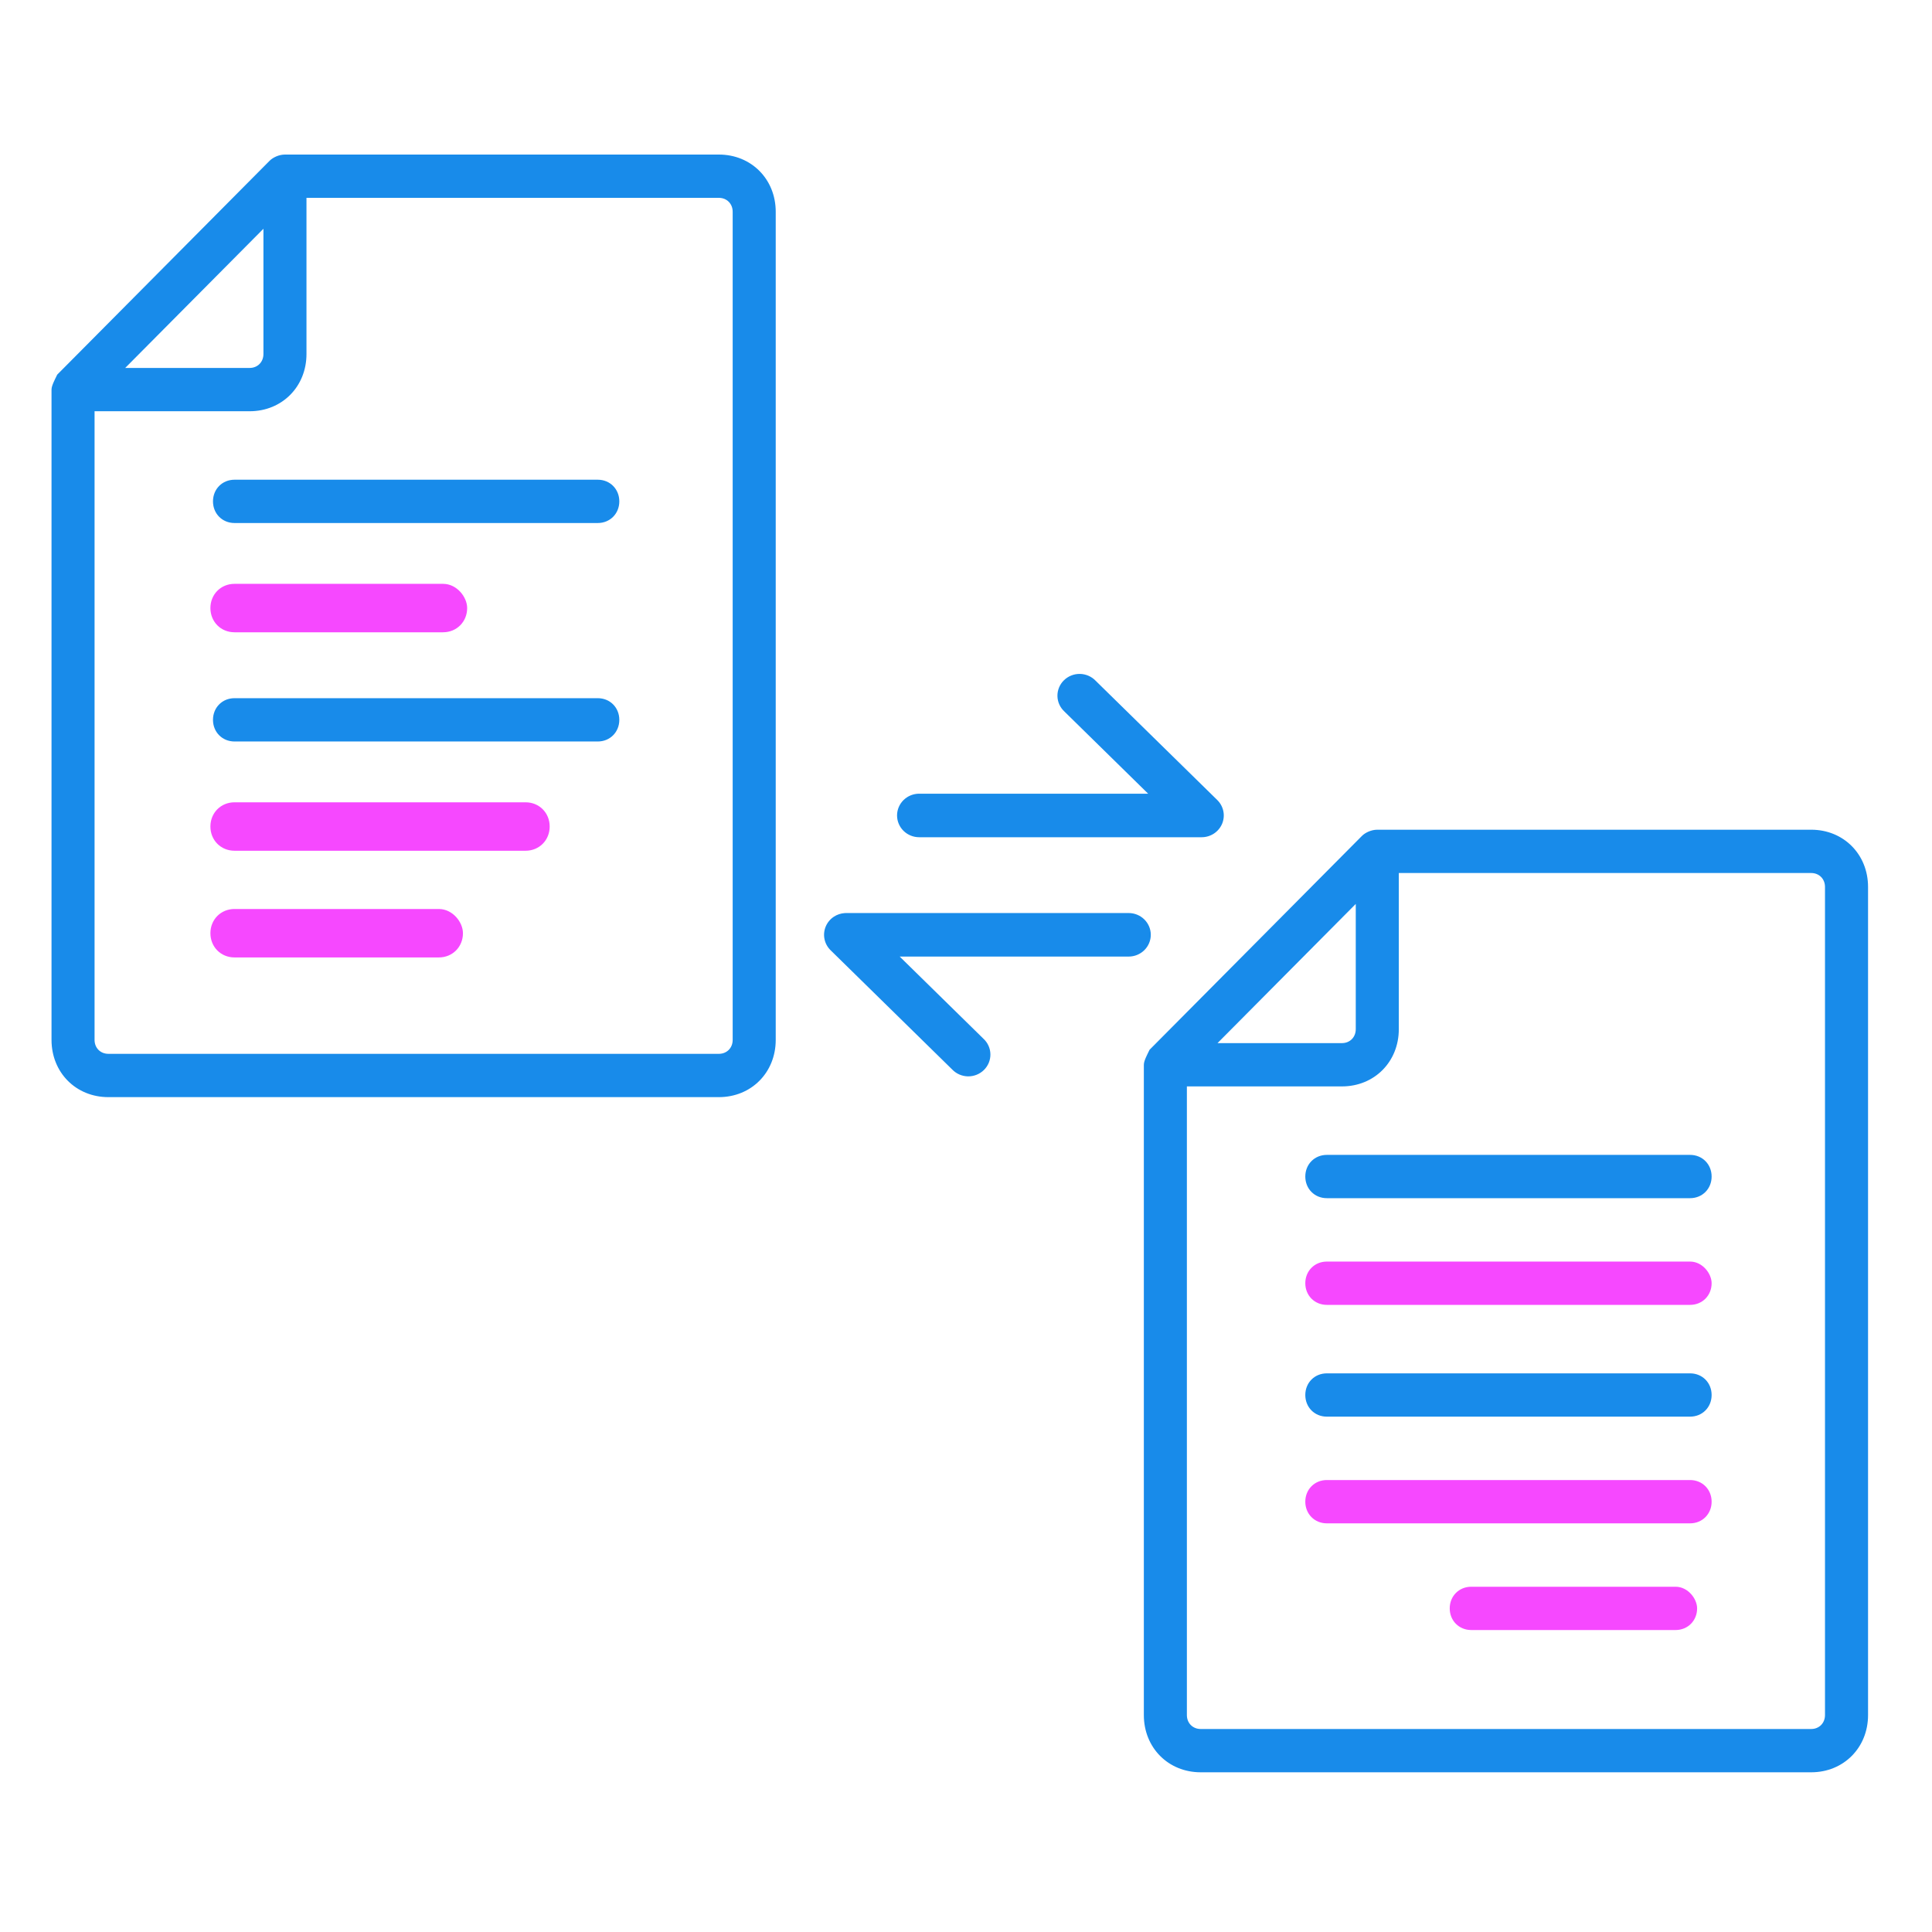
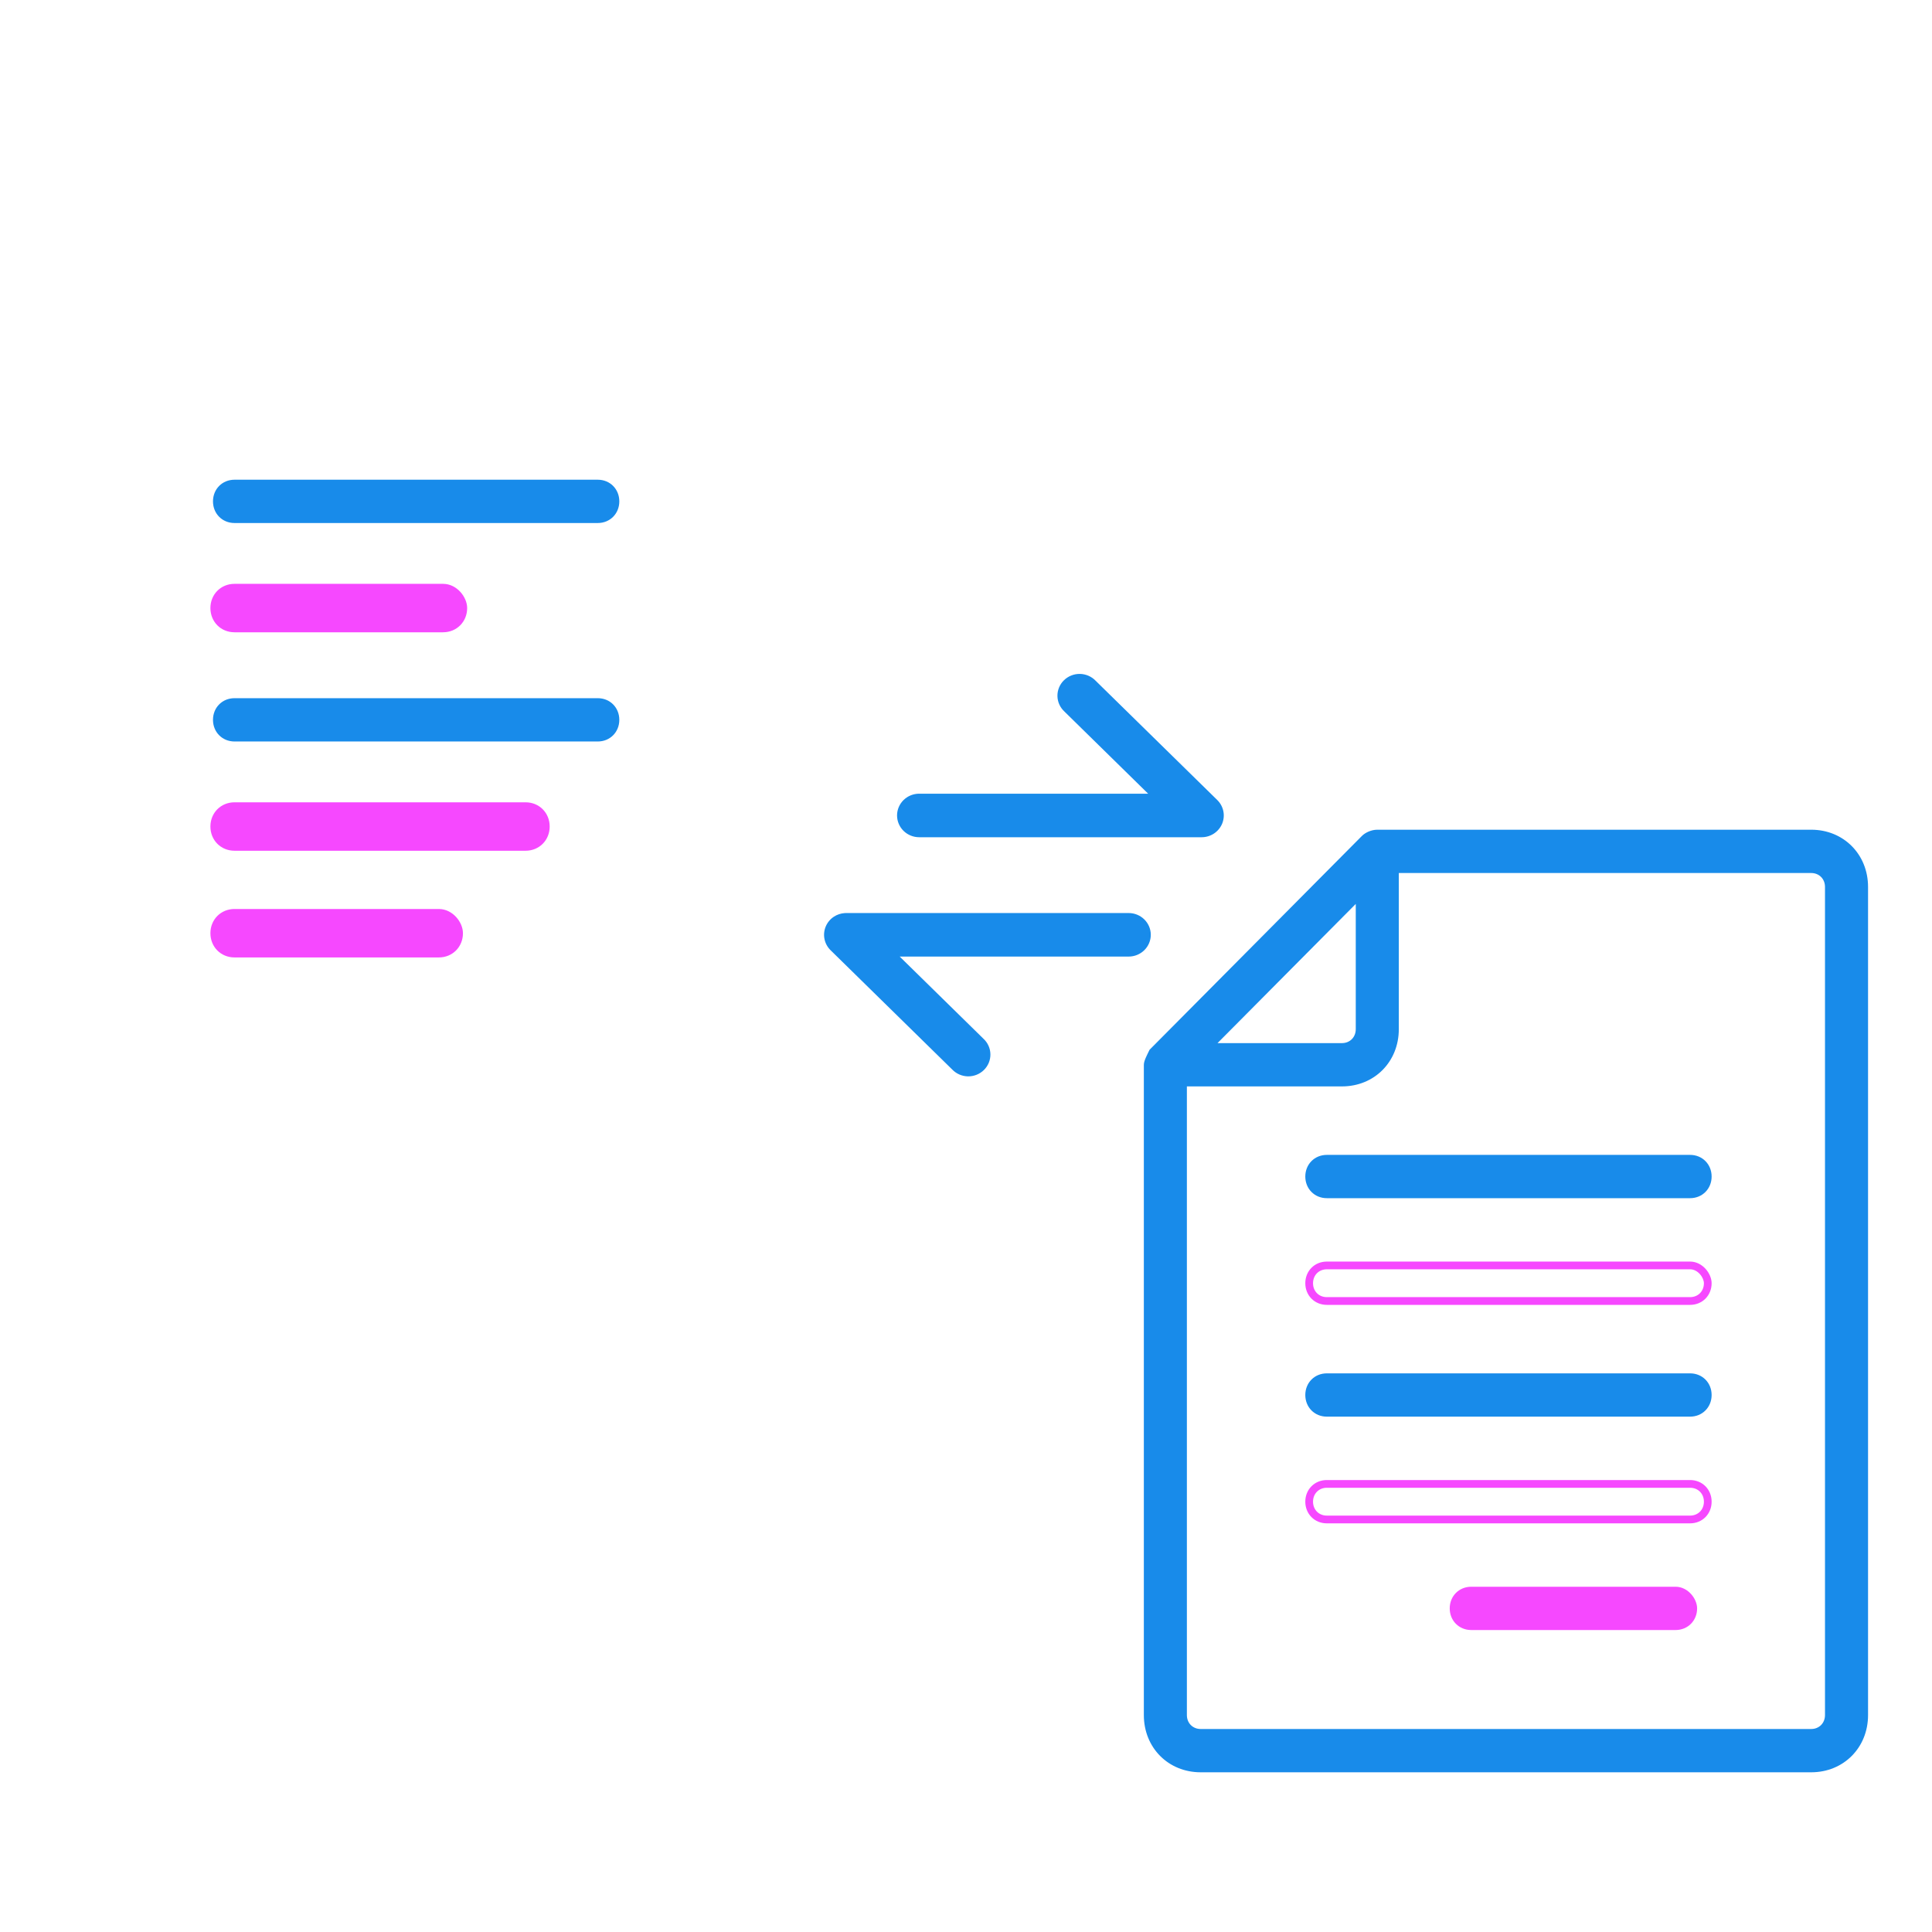
<svg xmlns="http://www.w3.org/2000/svg" width="150" height="150" viewBox="0 0 150 150" fill="none">
-   <path d="M8.413 84.88H55.814C58.164 84.88 59.927 83.105 59.927 80.739V16.442C59.927 14.075 58.164 12.3 55.814 12.3H22.124C21.732 12.3 21.34 12.497 21.145 12.694L4.692 29.262C4.496 29.656 4.3 30.05 4.3 30.248V80.739C4.3 83.105 6.063 84.88 8.413 84.88ZM57.185 16.442V80.739C57.185 81.528 56.597 82.119 55.814 82.119H8.413C7.63 82.119 7.042 81.528 7.042 80.739V31.628H19.382C21.732 31.628 23.495 29.853 23.495 27.486V15.061H55.814C56.597 15.061 57.185 15.653 57.185 16.442ZM9.001 28.867L20.753 17.033V27.486C20.753 28.275 20.165 28.867 19.382 28.867H9.001Z" fill="#188BEA" />
-   <path d="M59.627 16.441C59.627 14.239 57.996 12.6 55.813 12.6H22.124C21.818 12.6 21.501 12.761 21.357 12.905L4.938 29.438C4.847 29.621 4.763 29.795 4.698 29.946C4.664 30.027 4.638 30.096 4.621 30.152C4.613 30.18 4.607 30.203 4.604 30.221C4.602 30.229 4.601 30.235 4.601 30.24C4.6 30.243 4.6 30.245 4.6 30.246V80.738C4.6 82.941 6.23 84.58 8.413 84.58H55.813C57.996 84.58 59.627 82.941 59.627 80.738V16.441ZM56.885 16.441C56.885 15.816 56.429 15.361 55.813 15.361H23.795V27.486C23.795 30.017 21.9 31.929 19.382 31.929H7.342V80.738C7.342 81.364 7.797 81.819 8.413 81.819H55.813C56.429 81.819 56.885 81.364 56.885 80.738V16.441ZM20.453 17.761L9.721 28.567H19.382C19.998 28.567 20.453 28.111 20.453 27.486V17.761ZM21.053 27.486C21.053 28.439 20.333 29.167 19.382 29.167H8.28L21.053 16.306V27.486ZM57.484 80.738C57.484 81.691 56.765 82.419 55.813 82.419H8.413C7.462 82.419 6.742 81.691 6.742 80.738V31.328H19.382C21.565 31.328 23.195 29.689 23.195 27.486V14.761H55.813C56.764 14.761 57.484 15.489 57.484 16.441V80.738ZM60.227 80.738C60.227 83.269 58.332 85.181 55.813 85.181H8.413C5.895 85.181 4 83.269 4 80.738V30.248C4 30.08 4.075 29.878 4.146 29.711C4.224 29.529 4.326 29.323 4.423 29.128L4.444 29.085L4.479 29.05L20.932 12.482C21.18 12.233 21.647 12 22.124 12H55.813C58.331 12 60.227 13.911 60.227 16.441V80.738Z" fill="#188BEA" />
  <path d="M46.412 54.507H18.207C17.424 54.507 16.836 55.099 16.836 55.888C16.836 56.676 17.424 57.268 18.207 57.268H46.412C47.196 57.268 47.783 56.676 47.783 55.888C47.783 55.099 47.196 54.507 46.412 54.507ZM46.412 37.545H18.207C17.424 37.545 16.836 38.137 16.836 38.926C16.836 39.715 17.424 40.306 18.207 40.306H46.412C47.196 40.306 47.783 39.715 47.783 38.926C47.783 38.137 47.196 37.545 46.412 37.545Z" fill="#188BEA" />
  <path d="M47.483 55.888C47.483 55.263 47.028 54.807 46.412 54.807H18.207C17.591 54.807 17.136 55.263 17.136 55.888C17.136 56.513 17.591 56.968 18.207 56.968H46.412C47.028 56.968 47.483 56.513 47.483 55.888ZM47.483 38.926C47.483 38.301 47.028 37.845 46.412 37.845H18.207C17.591 37.845 17.136 38.301 17.136 38.926C17.136 39.551 17.591 40.006 18.207 40.006H46.412C47.028 40.006 47.483 39.551 47.483 38.926ZM48.083 55.888C48.083 56.84 47.363 57.569 46.412 57.569H18.207C17.256 57.569 16.536 56.84 16.536 55.888C16.536 54.935 17.256 54.207 18.207 54.207H46.412C47.363 54.207 48.083 54.935 48.083 55.888ZM48.083 38.926C48.083 39.879 47.363 40.607 46.412 40.607H18.207C17.256 40.607 16.536 39.879 16.536 38.926C16.536 37.973 17.256 37.245 18.207 37.245H46.412C47.363 37.245 48.083 37.973 48.083 38.926Z" fill="#188BEA" />
  <path d="M18.207 62.791H40.806C41.59 62.791 42.177 63.382 42.177 64.171C42.177 64.96 41.59 65.552 40.806 65.552H18.207C17.424 65.552 16.836 64.96 16.836 64.171C16.836 63.382 17.424 62.791 18.207 62.791Z" fill="#F648FF" />
  <path d="M18.207 71.074H34.072C34.856 71.074 35.444 71.863 35.444 72.455C35.444 73.244 34.856 73.835 34.072 73.835H18.207C17.424 73.835 16.836 73.244 16.836 72.455C16.836 71.666 17.424 71.074 18.207 71.074Z" fill="#F648FF" />
  <path d="M34.943 72.455C34.943 72.308 34.861 72.078 34.681 71.877C34.506 71.684 34.289 71.574 34.072 71.574H18.207C17.703 71.574 17.336 71.939 17.336 72.455C17.336 72.971 17.703 73.335 18.207 73.335H34.072C34.576 73.335 34.943 72.971 34.943 72.455ZM41.677 64.171C41.677 63.656 41.31 63.291 40.807 63.291H18.207C17.703 63.291 17.336 63.655 17.336 64.171C17.336 64.687 17.703 65.051 18.207 65.051H40.807C41.31 65.051 41.677 64.687 41.677 64.171ZM35.943 72.455C35.943 73.516 35.135 74.335 34.072 74.335H18.207C17.144 74.335 16.336 73.516 16.336 72.455C16.336 71.393 17.144 70.574 18.207 70.574H34.072C34.639 70.574 35.108 70.859 35.423 71.207C35.732 71.55 35.943 72.01 35.943 72.455ZM42.677 64.171C42.677 65.233 41.869 66.051 40.807 66.051H18.207C17.144 66.051 16.336 65.233 16.336 64.171C16.336 63.11 17.144 62.291 18.207 62.291H40.807C41.869 62.291 42.677 63.11 42.677 64.171Z" fill="#F648FF" />
  <path d="M18.207 45.829H34.399C35.182 45.829 35.77 46.618 35.77 47.209C35.77 47.998 35.182 48.59 34.399 48.59H18.207C17.424 48.59 16.836 47.998 16.836 47.209C16.836 46.42 17.424 45.829 18.207 45.829Z" fill="#F648FF" />
  <path d="M35.27 47.21C35.27 47.063 35.188 46.833 35.007 46.633C34.832 46.439 34.616 46.329 34.399 46.329H18.207C17.703 46.329 17.336 46.694 17.336 47.21C17.336 47.726 17.703 48.09 18.207 48.09H34.399C34.903 48.089 35.27 47.725 35.27 47.21ZM36.27 47.21C36.27 48.271 35.462 49.089 34.399 49.09H18.207C17.144 49.09 16.336 48.271 16.336 47.21C16.336 46.148 17.144 45.329 18.207 45.329H34.399C34.966 45.329 35.434 45.614 35.749 45.963C36.058 46.305 36.27 46.765 36.27 47.21Z" fill="#F648FF" />
  <path d="M93.221 137.3H140.621C142.972 137.3 144.735 135.525 144.735 133.158V68.861C144.735 66.494 142.972 64.719 140.621 64.719H106.932C106.54 64.719 106.148 64.916 105.952 65.114L89.499 81.681C89.303 82.076 89.107 82.47 89.107 82.667V133.158C89.107 135.525 90.87 137.3 93.221 137.3ZM141.992 68.861V133.158C141.992 133.947 141.405 134.539 140.621 134.539H93.221C92.437 134.539 91.85 133.947 91.85 133.158V84.048H104.189C106.54 84.048 108.303 82.273 108.303 79.906V67.481H140.621C141.405 67.481 141.992 68.072 141.992 68.861ZM93.808 81.287L105.561 69.453V79.906C105.561 80.695 104.973 81.287 104.189 81.287H93.808Z" fill="#188BEA" />
  <path d="M144.435 68.861C144.434 66.658 142.804 65.019 140.621 65.019H106.932C106.625 65.019 106.309 65.18 106.165 65.325L89.746 81.857C89.655 82.041 89.57 82.215 89.506 82.366C89.472 82.447 89.446 82.516 89.429 82.572C89.42 82.6 89.414 82.623 89.411 82.64C89.41 82.648 89.409 82.655 89.408 82.66C89.408 82.662 89.407 82.664 89.407 82.665V133.158C89.407 135.361 91.038 137 93.221 137H140.621C142.804 137 144.435 135.361 144.435 133.158V68.861ZM141.692 68.861C141.692 68.236 141.237 67.781 140.621 67.781H108.603V79.906C108.603 82.436 106.708 84.348 104.189 84.348H92.149V133.158C92.149 133.783 92.605 134.239 93.221 134.239H140.621C141.237 134.239 141.692 133.783 141.692 133.158V68.861ZM105.261 70.18L94.528 80.987H104.189C104.805 80.987 105.261 80.531 105.261 79.906V70.18ZM105.86 79.906C105.86 80.858 105.141 81.586 104.189 81.586H93.088L105.86 68.725V79.906ZM142.292 133.158C142.292 134.11 141.572 134.838 140.621 134.838H93.221C92.27 134.838 91.55 134.11 91.55 133.158V83.748H104.189C106.372 83.748 108.003 82.109 108.003 79.906V67.18H140.621C141.572 67.18 142.292 67.908 142.292 68.861V133.158ZM145.035 133.158C145.035 135.688 143.139 137.6 140.621 137.6H93.221C90.703 137.6 88.808 135.688 88.808 133.158V82.668C88.808 82.499 88.883 82.298 88.954 82.13C89.032 81.948 89.134 81.742 89.231 81.547L89.252 81.504L89.286 81.469L105.739 64.902C105.987 64.652 106.455 64.419 106.932 64.419H140.621C143.139 64.419 145.035 66.331 145.035 68.861V133.158Z" fill="#188BEA" />
  <path d="M131.22 106.926H103.014C102.231 106.926 101.643 107.518 101.643 108.307C101.643 109.096 102.231 109.688 103.014 109.688H131.22C132.003 109.688 132.591 109.096 132.591 108.307C132.591 107.518 132.003 106.926 131.22 106.926ZM131.22 89.965H103.014C102.231 89.965 101.643 90.556 101.643 91.345C101.643 92.134 102.231 92.726 103.014 92.726H131.22C132.003 92.726 132.591 92.134 132.591 91.345C132.591 90.556 132.003 89.965 131.22 89.965Z" fill="#188BEA" />
  <path d="M132.291 108.307C132.291 107.682 131.835 107.226 131.219 107.226H103.014C102.398 107.226 101.943 107.682 101.943 108.307C101.943 108.932 102.399 109.387 103.014 109.387H131.219C131.835 109.387 132.29 108.932 132.291 108.307ZM132.291 91.346C132.291 90.72 131.835 90.264 131.219 90.264H103.014C102.398 90.264 101.943 90.72 101.943 91.346C101.943 91.971 102.399 92.425 103.014 92.425H131.219C131.835 92.425 132.291 91.971 132.291 91.346ZM132.89 108.307C132.89 109.26 132.17 109.988 131.219 109.988H103.014C102.063 109.988 101.344 109.26 101.343 108.307C101.343 107.355 102.063 106.627 103.014 106.627H131.219C132.17 106.627 132.89 107.355 132.89 108.307ZM132.89 91.346C132.89 92.298 132.17 93.026 131.219 93.026H103.014C102.063 93.026 101.344 92.298 101.343 91.346C101.343 90.393 102.063 89.665 103.014 89.665H131.219C132.17 89.665 132.89 90.393 132.89 91.346Z" fill="#188BEA" />
  <path d="M114.227 123.494H130.092C130.876 123.494 131.463 124.283 131.463 124.874C131.463 125.663 130.876 126.255 130.092 126.255H114.227C113.443 126.255 112.856 125.663 112.856 124.874C112.856 124.085 113.443 123.494 114.227 123.494Z" fill="#F648FF" />
  <path d="M131.163 124.875C131.163 124.668 131.055 124.392 130.849 124.164C130.646 123.939 130.379 123.793 130.092 123.793H114.227C113.611 123.793 113.156 124.249 113.156 124.875C113.156 125.5 113.611 125.955 114.227 125.955H130.092C130.708 125.955 131.163 125.5 131.163 124.875ZM131.763 124.875C131.763 125.827 131.043 126.555 130.092 126.555H114.227C113.276 126.555 112.556 125.827 112.556 124.875C112.556 123.922 113.276 123.194 114.227 123.194H130.092C130.589 123.194 131.007 123.444 131.294 123.761C131.577 124.075 131.763 124.489 131.763 124.875Z" fill="#F648FF" />
-   <path d="M103.014 98.248H131.22C132.003 98.248 132.591 99.037 132.591 99.629C132.591 100.418 132.003 101.01 131.22 101.01H103.014C102.231 101.01 101.643 100.418 101.643 99.629C101.643 98.84 102.231 98.248 103.014 98.248Z" fill="#F648FF" />
-   <path d="M101.643 116.591C101.643 115.802 102.231 115.21 103.014 115.21H117.117H131.22C132.003 115.21 132.591 115.802 132.591 116.591C132.591 117.38 132.003 117.971 131.22 117.971H103.014C102.231 117.971 101.643 117.38 101.643 116.591Z" fill="#F648FF" />
  <path d="M132.291 116.591C132.291 115.966 131.835 115.51 131.219 115.51H103.014C102.398 115.51 101.943 115.966 101.943 116.591C101.943 117.216 102.399 117.671 103.014 117.671H131.219C131.835 117.671 132.29 117.216 132.291 116.591ZM132.291 99.629C132.291 99.423 132.182 99.147 131.976 98.918C131.773 98.694 131.506 98.548 131.219 98.548H103.014C102.398 98.548 101.943 99.004 101.943 99.629C101.943 100.254 102.399 100.709 103.014 100.709H131.219C131.835 100.709 132.291 100.254 132.291 99.629ZM132.89 116.591C132.89 117.544 132.17 118.272 131.219 118.272H103.014C102.063 118.272 101.344 117.544 101.343 116.591C101.343 115.638 102.063 114.91 103.014 114.91H131.219C132.17 114.91 132.89 115.638 132.89 116.591ZM132.89 99.629C132.89 100.582 132.17 101.31 131.219 101.31H103.014C102.063 101.31 101.344 100.582 101.343 99.629C101.343 98.677 102.063 97.948 103.014 97.948H131.219C131.716 97.948 132.135 98.198 132.422 98.516C132.705 98.83 132.89 99.244 132.89 99.629Z" fill="#F648FF" />
  <path d="M64.695 73.56L74.142 82.825C74.271 82.962 74.428 83.071 74.602 83.147C74.775 83.223 74.963 83.264 75.153 83.267C75.344 83.271 75.533 83.236 75.709 83.166C75.885 83.096 76.046 82.992 76.18 82.86C76.315 82.728 76.421 82.571 76.492 82.398C76.564 82.225 76.599 82.04 76.595 81.853C76.592 81.666 76.55 81.483 76.473 81.312C76.395 81.141 76.284 80.988 76.144 80.861L69.118 73.967H87.63C88.006 73.967 88.366 73.821 88.632 73.56C88.898 73.3 89.047 72.946 89.047 72.578C89.047 72.209 88.898 71.856 88.632 71.595C88.366 71.334 88.006 71.188 87.63 71.188H65.696C65.416 71.188 65.142 71.27 64.909 71.422C64.676 71.575 64.495 71.792 64.388 72.046C64.281 72.3 64.253 72.579 64.307 72.848C64.362 73.118 64.497 73.365 64.695 73.56ZM69.947 63.312C69.947 62.944 70.096 62.59 70.362 62.33C70.628 62.069 70.988 61.922 71.364 61.922H89.876L82.85 55.029C82.71 54.902 82.599 54.748 82.521 54.578C82.444 54.407 82.402 54.223 82.399 54.037C82.396 53.85 82.431 53.665 82.502 53.492C82.573 53.319 82.679 53.161 82.814 53.029C82.948 52.897 83.109 52.793 83.285 52.724C83.462 52.654 83.65 52.619 83.841 52.623C84.031 52.626 84.219 52.667 84.392 52.743C84.566 52.819 84.723 52.928 84.853 53.065L94.3 62.33C94.498 62.524 94.632 62.772 94.687 63.041C94.741 63.311 94.713 63.59 94.606 63.844C94.499 64.098 94.318 64.315 94.085 64.467C93.852 64.62 93.578 64.702 93.298 64.702H71.364C70.988 64.702 70.628 64.556 70.362 64.295C70.096 64.034 69.947 63.681 69.947 63.312Z" fill="#188BEA" />
  <path d="M65.695 70.888L65.569 70.893C65.276 70.914 64.991 71.009 64.744 71.171C64.462 71.356 64.242 71.62 64.111 71.929C63.981 72.238 63.946 72.579 64.013 72.907C64.079 73.236 64.244 73.538 64.484 73.774L73.932 83.039C74.088 83.201 74.275 83.332 74.481 83.422C74.692 83.514 74.919 83.564 75.148 83.568C75.378 83.572 75.606 83.53 75.819 83.446C76.033 83.361 76.227 83.235 76.391 83.075C76.554 82.914 76.683 82.723 76.77 82.512C76.856 82.301 76.899 82.076 76.895 81.848C76.891 81.62 76.841 81.395 76.746 81.188C76.653 80.983 76.52 80.8 76.355 80.647L69.852 74.268H87.63C88.083 74.268 88.519 74.091 88.842 73.775C89.165 73.458 89.347 73.028 89.347 72.577C89.347 72.127 89.164 71.698 88.842 71.381C88.519 71.065 88.084 70.888 87.63 70.888H65.695ZM70.247 63.312C70.247 63.025 70.364 62.748 70.572 62.543C70.781 62.338 71.066 62.222 71.364 62.222H90.61L83.06 54.815L82.974 54.729C82.9 54.647 82.839 54.553 82.794 54.453C82.734 54.32 82.702 54.177 82.699 54.032C82.697 53.886 82.724 53.741 82.779 53.606C82.835 53.471 82.918 53.347 83.023 53.243C83.129 53.14 83.256 53.057 83.396 53.002C83.535 52.947 83.684 52.92 83.835 52.922C83.986 52.925 84.135 52.958 84.272 53.018C84.41 53.078 84.533 53.164 84.635 53.272L84.643 53.279L94.09 62.543C94.246 62.696 94.35 62.891 94.393 63.101C94.435 63.311 94.414 63.529 94.33 63.727C94.246 63.925 94.104 64.096 93.92 64.216C93.736 64.337 93.52 64.401 93.298 64.402H71.364C71.066 64.402 70.781 64.285 70.572 64.08C70.364 63.876 70.247 63.599 70.247 63.312ZM88.747 72.577C88.747 72.865 88.631 73.141 88.422 73.346C88.213 73.551 87.928 73.667 87.63 73.667H68.383L75.935 81.076L75.942 81.082C76.051 81.182 76.139 81.303 76.199 81.436C76.26 81.569 76.292 81.713 76.295 81.859C76.298 82.004 76.27 82.148 76.215 82.284C76.159 82.419 76.076 82.542 75.97 82.646C75.864 82.749 75.738 82.832 75.599 82.887C75.459 82.942 75.309 82.97 75.158 82.967C75.008 82.964 74.859 82.932 74.722 82.872C74.584 82.812 74.461 82.726 74.359 82.618L74.352 82.611L64.904 73.346C64.749 73.193 64.644 72.999 64.602 72.789C64.559 72.579 64.58 72.361 64.664 72.162C64.748 71.964 64.89 71.793 65.073 71.673C65.257 71.553 65.474 71.488 65.696 71.488H87.63C87.928 71.488 88.213 71.604 88.422 71.809C88.631 72.014 88.747 72.29 88.747 72.577ZM69.647 63.312C69.647 63.762 69.83 64.193 70.152 64.509C70.475 64.825 70.911 65.002 71.364 65.002H93.298C93.636 65.002 93.967 64.903 94.249 64.718C94.531 64.533 94.752 64.269 94.883 63.96C95.013 63.651 95.047 63.31 94.981 62.982C94.914 62.653 94.75 62.351 94.51 62.115L85.07 52.858C84.913 52.692 84.723 52.56 84.513 52.468C84.302 52.376 84.076 52.327 83.846 52.322C83.616 52.319 83.388 52.36 83.175 52.445C82.962 52.529 82.767 52.656 82.604 52.816C82.441 52.976 82.311 53.167 82.225 53.377C82.138 53.588 82.095 53.815 82.099 54.042C82.103 54.27 82.154 54.494 82.248 54.701C82.341 54.906 82.475 55.089 82.641 55.242L82.64 55.243L89.142 61.622H71.364C70.911 61.622 70.475 61.799 70.152 62.115C69.83 62.432 69.647 62.862 69.647 63.312Z" fill="#188BEA" />
</svg>